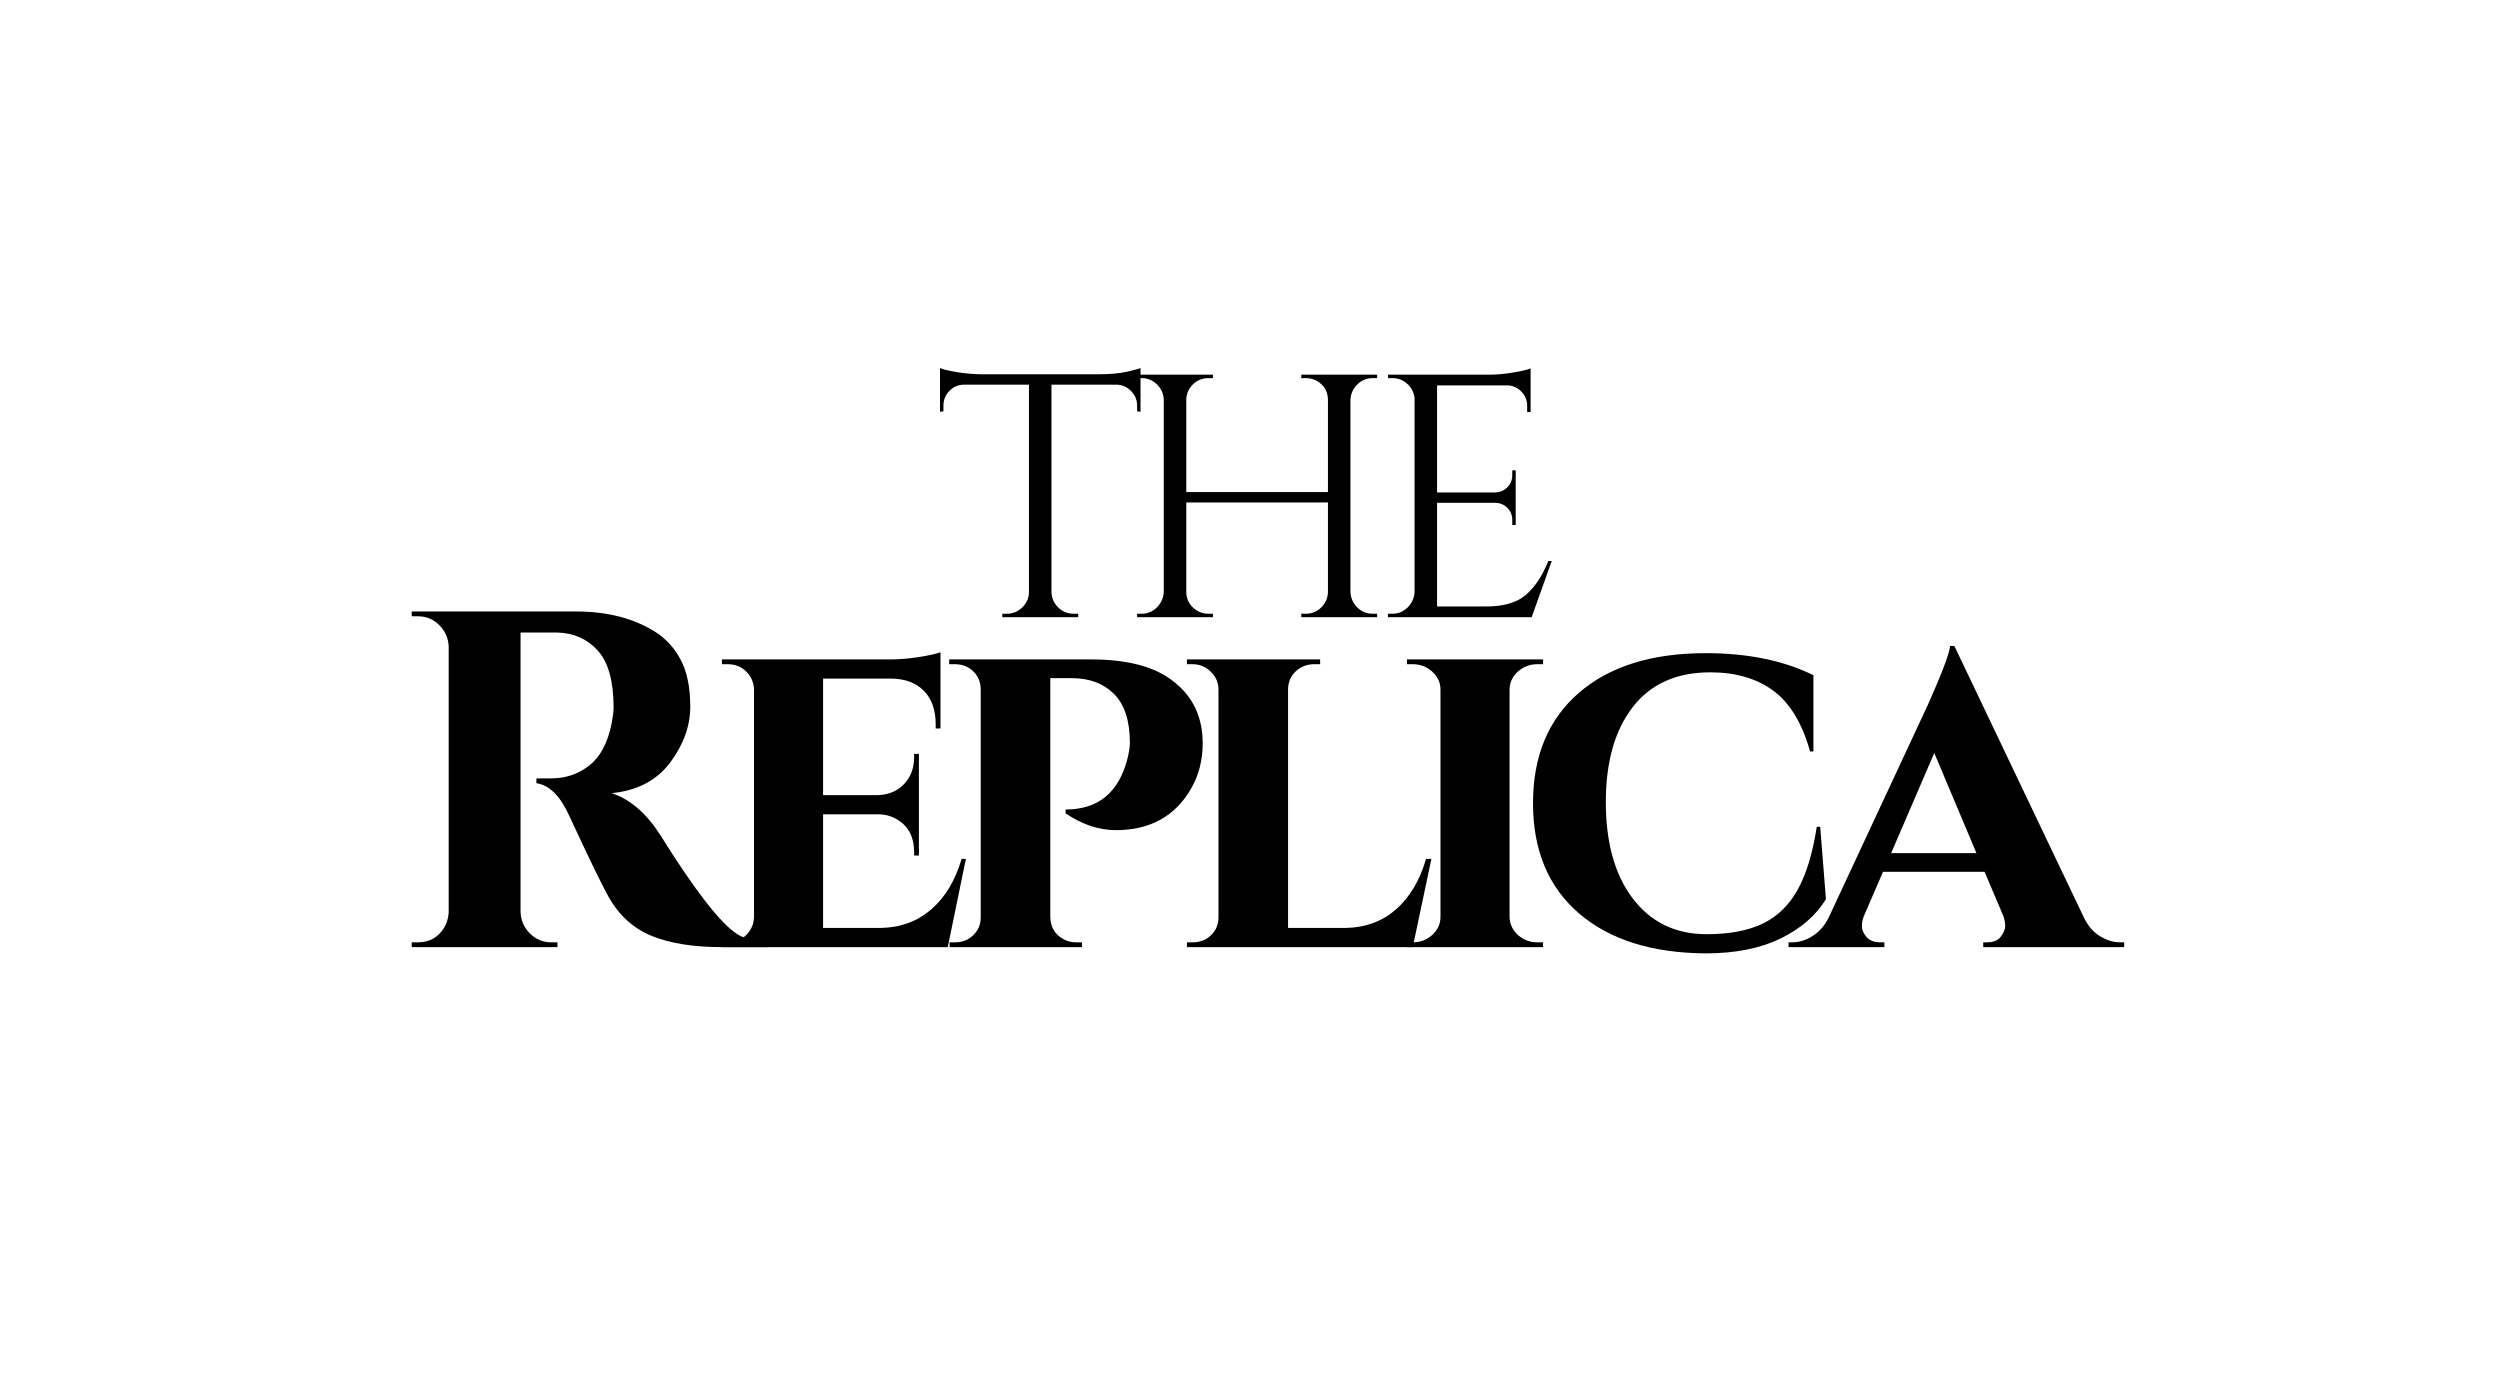
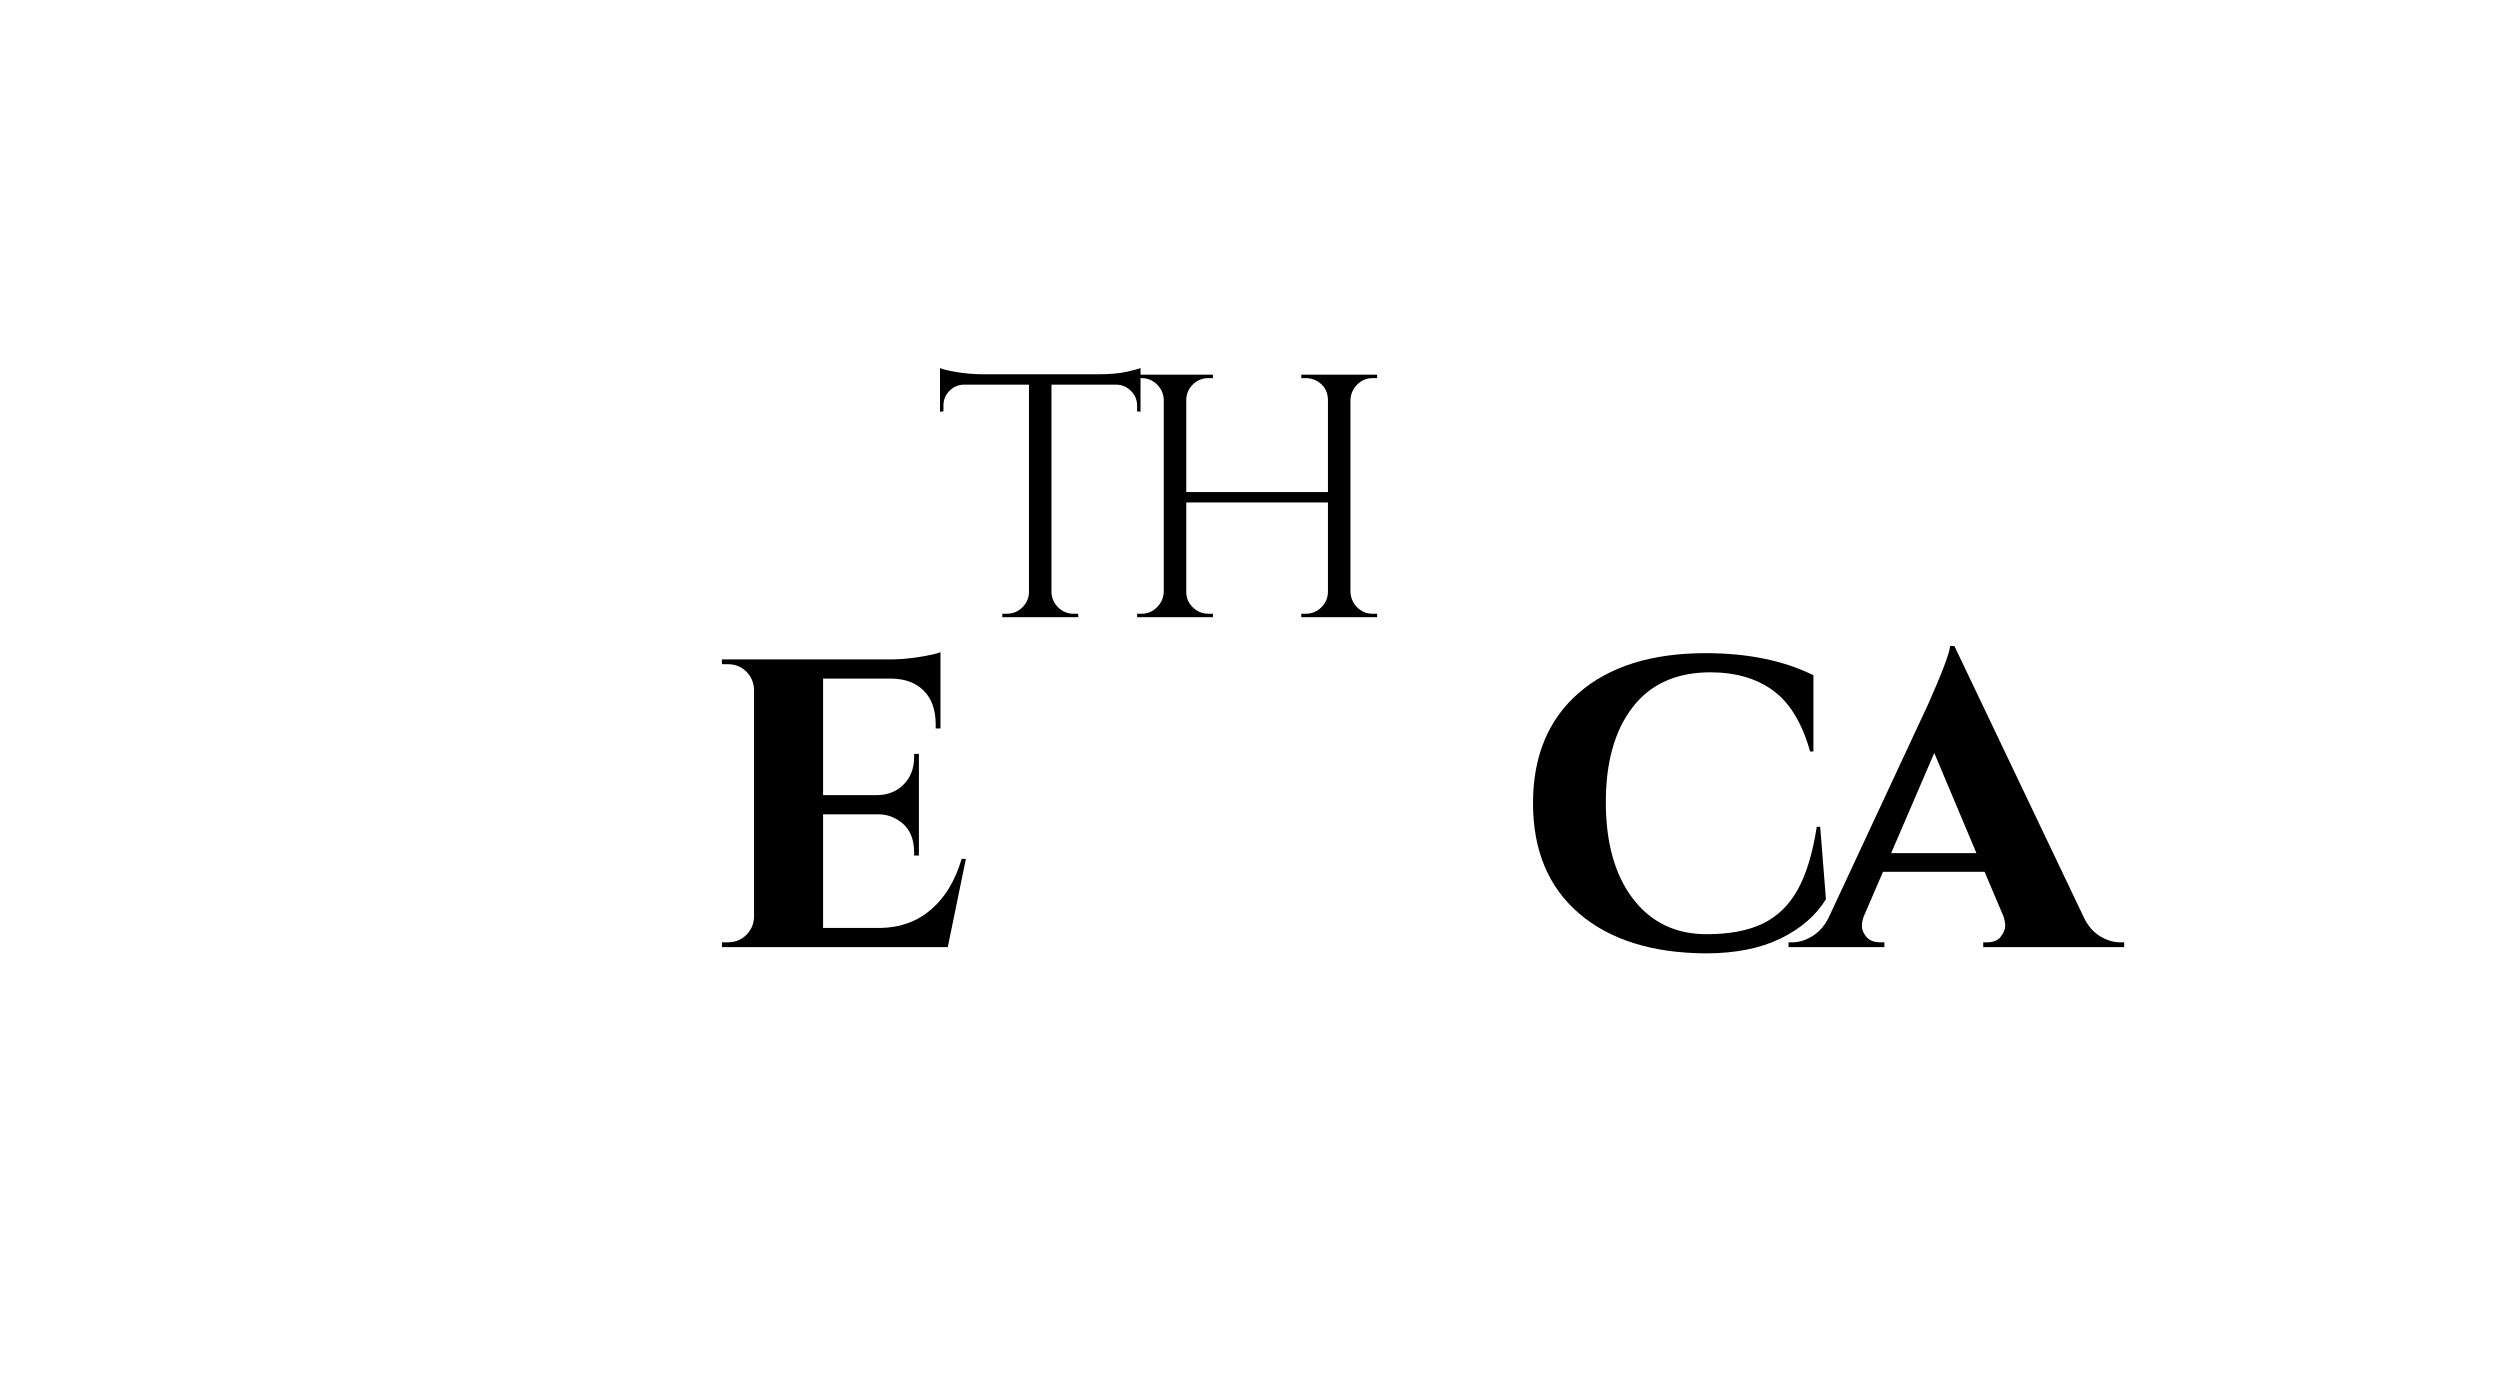
<svg xmlns="http://www.w3.org/2000/svg" version="1.0" preserveAspectRatio="xMidYMid meet" height="280" viewBox="0 0 375 210" zoomAndPan="magnify" width="500">
  <defs>
    <g />
  </defs>
  <g fill-opacity="1" fill="#000000">
    <g transform="translate(58.522, 142.068)">
      <g>
-         <path d="M 22.875 -47.188 L 19.781 -47.188 C 19.688 -47.188 19.613 -47.188 19.562 -47.188 L 19.562 -5.25 C 19.613 -4 20.082 -2.93 20.969 -2.047 C 21.852 -1.16 22.922 -0.719 24.172 -0.719 L 25.094 -0.719 L 25.094 0 L 3.234 0 L 3.234 -0.719 L 4.172 -0.719 C 5.898 -0.719 7.219 -1.461 8.125 -2.953 C 8.508 -3.617 8.727 -4.359 8.781 -5.172 L 8.781 -45.094 C 8.727 -46.344 8.258 -47.41 7.375 -48.297 C 6.488 -49.18 5.422 -49.625 4.172 -49.625 L 3.234 -49.625 L 3.234 -50.344 L 27.906 -50.344 C 32.551 -50.344 36.484 -49.336 39.703 -47.328 C 41.328 -46.316 42.617 -44.91 43.578 -43.109 C 44.535 -41.316 45.016 -38.969 45.016 -36.062 C 45.016 -33.164 44.008 -30.375 42 -27.688 C 39.988 -25 37.066 -23.469 33.234 -23.094 C 36.016 -22.176 38.457 -20.062 40.562 -16.75 C 45.738 -8.457 49.578 -3.52 52.078 -1.938 C 53.316 -1.176 54.875 -0.77 56.75 -0.719 L 56.75 0 L 49.703 0 C 45.523 0 42.055 -0.551 39.297 -1.656 C 36.547 -2.758 34.379 -4.703 32.797 -7.484 C 31.891 -9.066 29.898 -13.164 26.828 -19.781 C 25.484 -22.707 23.852 -24.312 21.938 -24.594 L 21.938 -25.312 L 24.172 -25.312 C 26.328 -25.312 28.227 -25.957 29.875 -27.25 C 31.531 -28.551 32.648 -30.664 33.234 -33.594 C 33.422 -34.594 33.516 -35.379 33.516 -35.953 C 33.516 -39.891 32.723 -42.734 31.141 -44.484 C 29.555 -46.234 27.52 -47.133 25.031 -47.188 C 24.551 -47.188 23.832 -47.188 22.875 -47.188 Z M 22.875 -47.188" />
-       </g>
+         </g>
    </g>
  </g>
  <g fill-opacity="1" fill="#000000">
    <g transform="translate(105.837, 142.068)">
      <g>
        <path d="M 36.328 0 L 2.453 0 L 2.453 -0.719 L 3.312 -0.719 C 4.414 -0.719 5.336 -1.078 6.078 -1.797 C 6.816 -2.516 7.211 -3.398 7.266 -4.453 L 7.266 -38.688 C 7.211 -39.75 6.816 -40.641 6.078 -41.359 C 5.336 -42.078 4.414 -42.438 3.312 -42.438 L 2.453 -42.438 L 2.453 -43.156 L 27.766 -43.156 C 29.055 -43.156 30.469 -43.273 32 -43.516 C 33.539 -43.754 34.617 -43.992 35.234 -44.234 L 35.234 -32.797 L 34.516 -32.797 L 34.516 -33.438 C 34.516 -35.551 33.938 -37.207 32.781 -38.406 C 31.633 -39.602 30.035 -40.227 27.984 -40.281 L 17.625 -40.281 L 17.625 -22.797 L 25.812 -22.797 C 27.445 -22.848 28.766 -23.398 29.766 -24.453 C 30.773 -25.504 31.281 -26.848 31.281 -28.484 L 31.281 -28.984 L 32 -28.984 L 32 -13.734 L 31.281 -13.734 L 31.281 -14.234 C 31.281 -16.492 30.441 -18.125 28.766 -19.125 C 27.898 -19.656 26.941 -19.922 25.891 -19.922 L 17.625 -19.922 L 17.625 -2.875 L 26.25 -2.875 C 29.219 -2.926 31.742 -3.848 33.828 -5.641 C 35.922 -7.441 37.445 -9.973 38.406 -13.234 L 39.047 -13.234 Z M 36.328 0" />
      </g>
    </g>
  </g>
  <g fill-opacity="1" fill="#000000">
    <g transform="translate(139.92, 142.068)">
      <g>
-         <path d="M 38.766 -23.812 C 36.367 -19.633 32.602 -17.547 27.469 -17.547 C 24.926 -17.547 22.41 -18.383 19.922 -20.062 L 19.922 -20.641 C 24.711 -20.641 27.781 -23.086 29.125 -27.984 C 29.414 -29.078 29.562 -29.961 29.562 -30.641 C 29.562 -33.941 28.77 -36.383 27.188 -37.969 C 25.602 -39.551 23.492 -40.344 20.859 -40.344 L 17.625 -40.344 L 17.625 -4.531 C 17.664 -3 18.312 -1.895 19.562 -1.219 C 20.133 -0.883 20.781 -0.719 21.5 -0.719 L 22.375 -0.719 L 22.375 0 L 2.516 0 L 2.516 -0.719 L 3.375 -0.719 C 4.438 -0.719 5.336 -1.078 6.078 -1.797 C 6.816 -2.516 7.188 -3.398 7.188 -4.453 L 7.188 -38.625 C 7.188 -39.727 6.816 -40.641 6.078 -41.359 C 5.336 -42.078 4.414 -42.438 3.312 -42.438 L 2.453 -42.438 L 2.453 -43.156 L 23.734 -43.156 C 29.242 -43.156 33.367 -42.051 36.109 -39.844 C 39.023 -37.594 40.484 -34.5 40.484 -30.562 C 40.484 -28.07 39.91 -25.82 38.766 -23.812 Z M 38.766 -23.812" />
-       </g>
+         </g>
    </g>
  </g>
  <g fill-opacity="1" fill="#000000">
    <g transform="translate(175.585, 142.068)">
      <g>
-         <path d="M 2.453 0 L 2.453 -0.719 L 3.312 -0.719 C 4.414 -0.719 5.336 -1.078 6.078 -1.797 C 6.816 -2.516 7.188 -3.398 7.188 -4.453 L 7.188 -38.625 C 7.188 -39.676 6.801 -40.57 6.031 -41.312 C 5.27 -42.062 4.363 -42.438 3.312 -42.438 L 2.453 -42.438 L 2.453 -43.156 L 22.438 -43.156 L 22.438 -42.438 L 21.578 -42.438 C 20.473 -42.438 19.535 -42.078 18.766 -41.359 C 18.004 -40.641 17.625 -39.727 17.625 -38.625 L 17.625 -2.875 L 26.25 -2.875 C 29.219 -2.926 31.734 -3.848 33.797 -5.641 C 35.859 -7.441 37.367 -9.973 38.328 -13.234 L 39.125 -13.234 L 36.328 0 Z M 2.453 0" />
-       </g>
+         </g>
    </g>
  </g>
  <g fill-opacity="1" fill="#000000">
    <g transform="translate(208.589, 142.068)">
      <g>
-         <path d="M 2.453 -0.719 L 3.312 -0.719 C 4.457 -0.719 5.438 -1.086 6.25 -1.828 C 7.07 -2.578 7.484 -3.477 7.484 -4.531 L 7.484 -38.625 C 7.484 -39.676 7.07 -40.57 6.25 -41.312 C 5.438 -42.062 4.457 -42.438 3.312 -42.438 L 2.453 -42.438 L 2.453 -43.156 L 22.875 -43.156 L 22.875 -42.438 L 22.016 -42.438 C 20.91 -42.438 19.945 -42.078 19.125 -41.359 C 18.312 -40.641 17.883 -39.75 17.844 -38.688 L 17.844 -4.531 C 17.883 -3.426 18.312 -2.516 19.125 -1.797 C 19.945 -1.078 20.91 -0.719 22.016 -0.719 L 22.875 -0.719 L 22.875 0 L 2.453 0 Z M 2.453 -0.719" />
-       </g>
+         </g>
    </g>
  </g>
  <g fill-opacity="1" fill="#000000">
    <g transform="translate(227.499, 142.068)">
      <g>
        <path d="M 28.344 0.938 C 20.281 0.883 13.945 -1.113 9.344 -5.062 C 4.75 -9.02 2.453 -14.523 2.453 -21.578 C 2.453 -28.629 4.738 -34.145 9.312 -38.125 C 13.895 -42.102 20.238 -44.094 28.344 -44.094 C 34.664 -44.094 40.055 -42.988 44.516 -40.781 L 44.516 -29.344 L 44.016 -29.344 C 42.816 -33.613 40.969 -36.66 38.469 -38.484 C 35.977 -40.305 32.844 -41.219 29.062 -41.219 C 23.977 -41.219 20.094 -39.477 17.406 -36 C 14.719 -32.52 13.375 -27.77 13.375 -21.75 C 13.375 -15.738 14.691 -10.957 17.328 -7.406 C 20.066 -3.758 23.785 -1.938 28.484 -1.938 C 31.891 -1.938 34.691 -2.461 36.891 -3.516 C 39.098 -4.578 40.848 -6.27 42.141 -8.594 C 43.441 -10.914 44.398 -14.066 45.016 -18.047 L 45.531 -18.047 L 46.391 -7.188 C 44.898 -4.75 42.633 -2.785 39.594 -1.297 C 36.551 0.191 32.801 0.938 28.344 0.938 Z M 28.344 0.938" />
      </g>
    </g>
  </g>
  <g fill-opacity="1" fill="#000000">
    <g transform="translate(270.14, 142.068)">
      <g>
        <path d="M 47.906 -0.719 L 48.484 -0.719 L 48.484 0 L 27.344 0 L 27.344 -0.719 L 27.906 -0.719 C 28.863 -0.719 29.555 -1.004 29.984 -1.578 C 30.422 -2.16 30.641 -2.691 30.641 -3.172 C 30.641 -3.648 30.547 -4.148 30.359 -4.672 L 27.547 -11.297 L 12.312 -11.297 L 9.422 -4.609 C 9.234 -4.129 9.141 -3.633 9.141 -3.125 C 9.141 -2.625 9.363 -2.098 9.812 -1.547 C 10.27 -0.992 10.977 -0.719 11.938 -0.719 L 12.516 -0.719 L 12.516 0 L -1.859 0 L -1.859 -0.719 L -1.281 -0.719 C -0.281 -0.719 0.723 -1.031 1.734 -1.656 C 2.742 -2.281 3.555 -3.211 4.172 -4.453 L 19.062 -36.391 C 21.176 -41.141 22.281 -44.066 22.375 -45.172 L 23.016 -45.172 L 42.297 -4.75 C 42.922 -3.352 43.75 -2.332 44.781 -1.688 C 45.812 -1.039 46.852 -0.719 47.906 -0.719 Z M 13.531 -14.094 L 26.328 -14.094 L 20 -29.125 Z M 13.531 -14.094" />
      </g>
    </g>
  </g>
  <g fill-opacity="1" fill="#000000">
    <g transform="translate(139.954, 92.576)">
      <g>
        <path d="M 30.609 -31.75 C 30.609 -32.582 30.312 -33.301 29.719 -33.906 C 29.133 -34.508 28.441 -34.832 27.641 -34.875 L 17.766 -34.875 L 17.766 -3.734 C 17.805 -2.836 18.145 -2.078 18.781 -1.453 C 19.426 -0.828 20.195 -0.516 21.094 -0.516 L 21.781 -0.516 L 21.781 0 L 10.391 0 L 10.391 -0.516 L 11.062 -0.516 C 11.969 -0.516 12.738 -0.828 13.375 -1.453 C 14.02 -2.078 14.359 -2.82 14.391 -3.688 L 14.391 -34.875 L 4.516 -34.875 C 3.691 -34.832 2.992 -34.508 2.422 -33.906 C 1.848 -33.301 1.562 -32.582 1.562 -31.75 L 1.562 -30.875 L 1.047 -30.812 L 1.047 -37.359 C 1.555 -37.148 2.453 -36.941 3.734 -36.734 C 5.023 -36.535 6.207 -36.438 7.281 -36.438 L 24.844 -36.438 C 26.539 -36.438 27.953 -36.562 29.078 -36.812 C 30.203 -37.07 30.883 -37.254 31.125 -37.359 L 31.125 -30.812 L 30.609 -30.875 Z M 30.609 -31.75" />
      </g>
    </g>
  </g>
  <g fill-opacity="1" fill="#000000">
    <g transform="translate(167.441, 92.576)">
      <g>
        <path d="M 28.422 -0.516 C 29.328 -0.516 30.098 -0.828 30.734 -1.453 C 31.379 -2.078 31.719 -2.836 31.75 -3.734 L 31.75 -17.203 L 10.5 -17.203 L 10.5 -3.797 C 10.5 -2.891 10.828 -2.113 11.484 -1.469 C 12.141 -0.832 12.922 -0.516 13.828 -0.516 L 14.5 -0.516 L 14.5 0 L 3.125 0 L 3.125 -0.516 L 3.797 -0.516 C 4.691 -0.516 5.457 -0.832 6.094 -1.469 C 6.738 -2.113 7.082 -2.891 7.125 -3.797 L 7.125 -32.641 C 7.082 -33.535 6.738 -34.297 6.094 -34.922 C 5.457 -35.547 4.691 -35.859 3.797 -35.859 L 3.125 -35.859 L 3.125 -36.375 L 14.5 -36.375 L 14.5 -35.859 L 13.828 -35.859 C 12.922 -35.859 12.145 -35.547 11.5 -34.922 C 10.863 -34.297 10.531 -33.535 10.5 -32.641 L 10.5 -18.766 L 31.75 -18.766 L 31.75 -32.641 C 31.719 -33.879 31.164 -34.812 30.094 -35.438 C 29.57 -35.719 29.016 -35.859 28.422 -35.859 L 27.75 -35.859 L 27.75 -36.375 L 39.125 -36.375 L 39.125 -35.859 L 38.453 -35.859 C 37.555 -35.859 36.785 -35.535 36.141 -34.891 C 35.504 -34.254 35.164 -33.484 35.125 -32.578 L 35.125 -3.797 C 35.164 -2.891 35.504 -2.113 36.141 -1.469 C 36.785 -0.832 37.555 -0.516 38.453 -0.516 L 39.125 -0.516 L 39.125 0 L 27.75 0 L 27.75 -0.516 Z M 28.422 -0.516" />
      </g>
    </g>
  </g>
  <g fill-opacity="1" fill="#000000">
    <g transform="translate(205.06, 92.576)">
      <g>
-         <path d="M 3.797 -0.516 C 4.691 -0.516 5.457 -0.832 6.094 -1.469 C 6.738 -2.113 7.082 -2.891 7.125 -3.797 L 7.125 -32.891 C 7.02 -33.723 6.656 -34.426 6.031 -35 C 5.406 -35.57 4.66 -35.859 3.797 -35.859 L 3.172 -35.859 L 3.125 -36.375 L 18.344 -36.375 C 19.414 -36.375 20.582 -36.477 21.844 -36.688 C 23.113 -36.895 24.008 -37.102 24.531 -37.312 L 24.531 -30.766 L 24.016 -30.766 L 24.016 -31.703 C 24.016 -32.535 23.727 -33.242 23.156 -33.828 C 22.582 -34.422 21.895 -34.734 21.094 -34.766 L 10.5 -34.766 L 10.5 -18.703 L 19.281 -18.703 C 19.969 -18.742 20.555 -19.004 21.047 -19.484 C 21.535 -19.973 21.781 -20.582 21.781 -21.312 L 21.781 -22.031 L 22.297 -22.031 L 22.297 -13.828 L 21.781 -13.828 L 21.781 -14.609 C 21.781 -15.297 21.547 -15.879 21.078 -16.359 C 20.609 -16.848 20.023 -17.113 19.328 -17.156 L 10.5 -17.156 L 10.5 -1.609 L 17.922 -1.609 C 20.492 -1.609 22.453 -2.18 23.797 -3.328 C 25.148 -4.473 26.281 -6.172 27.188 -8.422 L 27.703 -8.422 L 24.688 0 L 3.125 0 L 3.125 -0.516 Z M 3.797 -0.516" />
-       </g>
+         </g>
    </g>
  </g>
</svg>